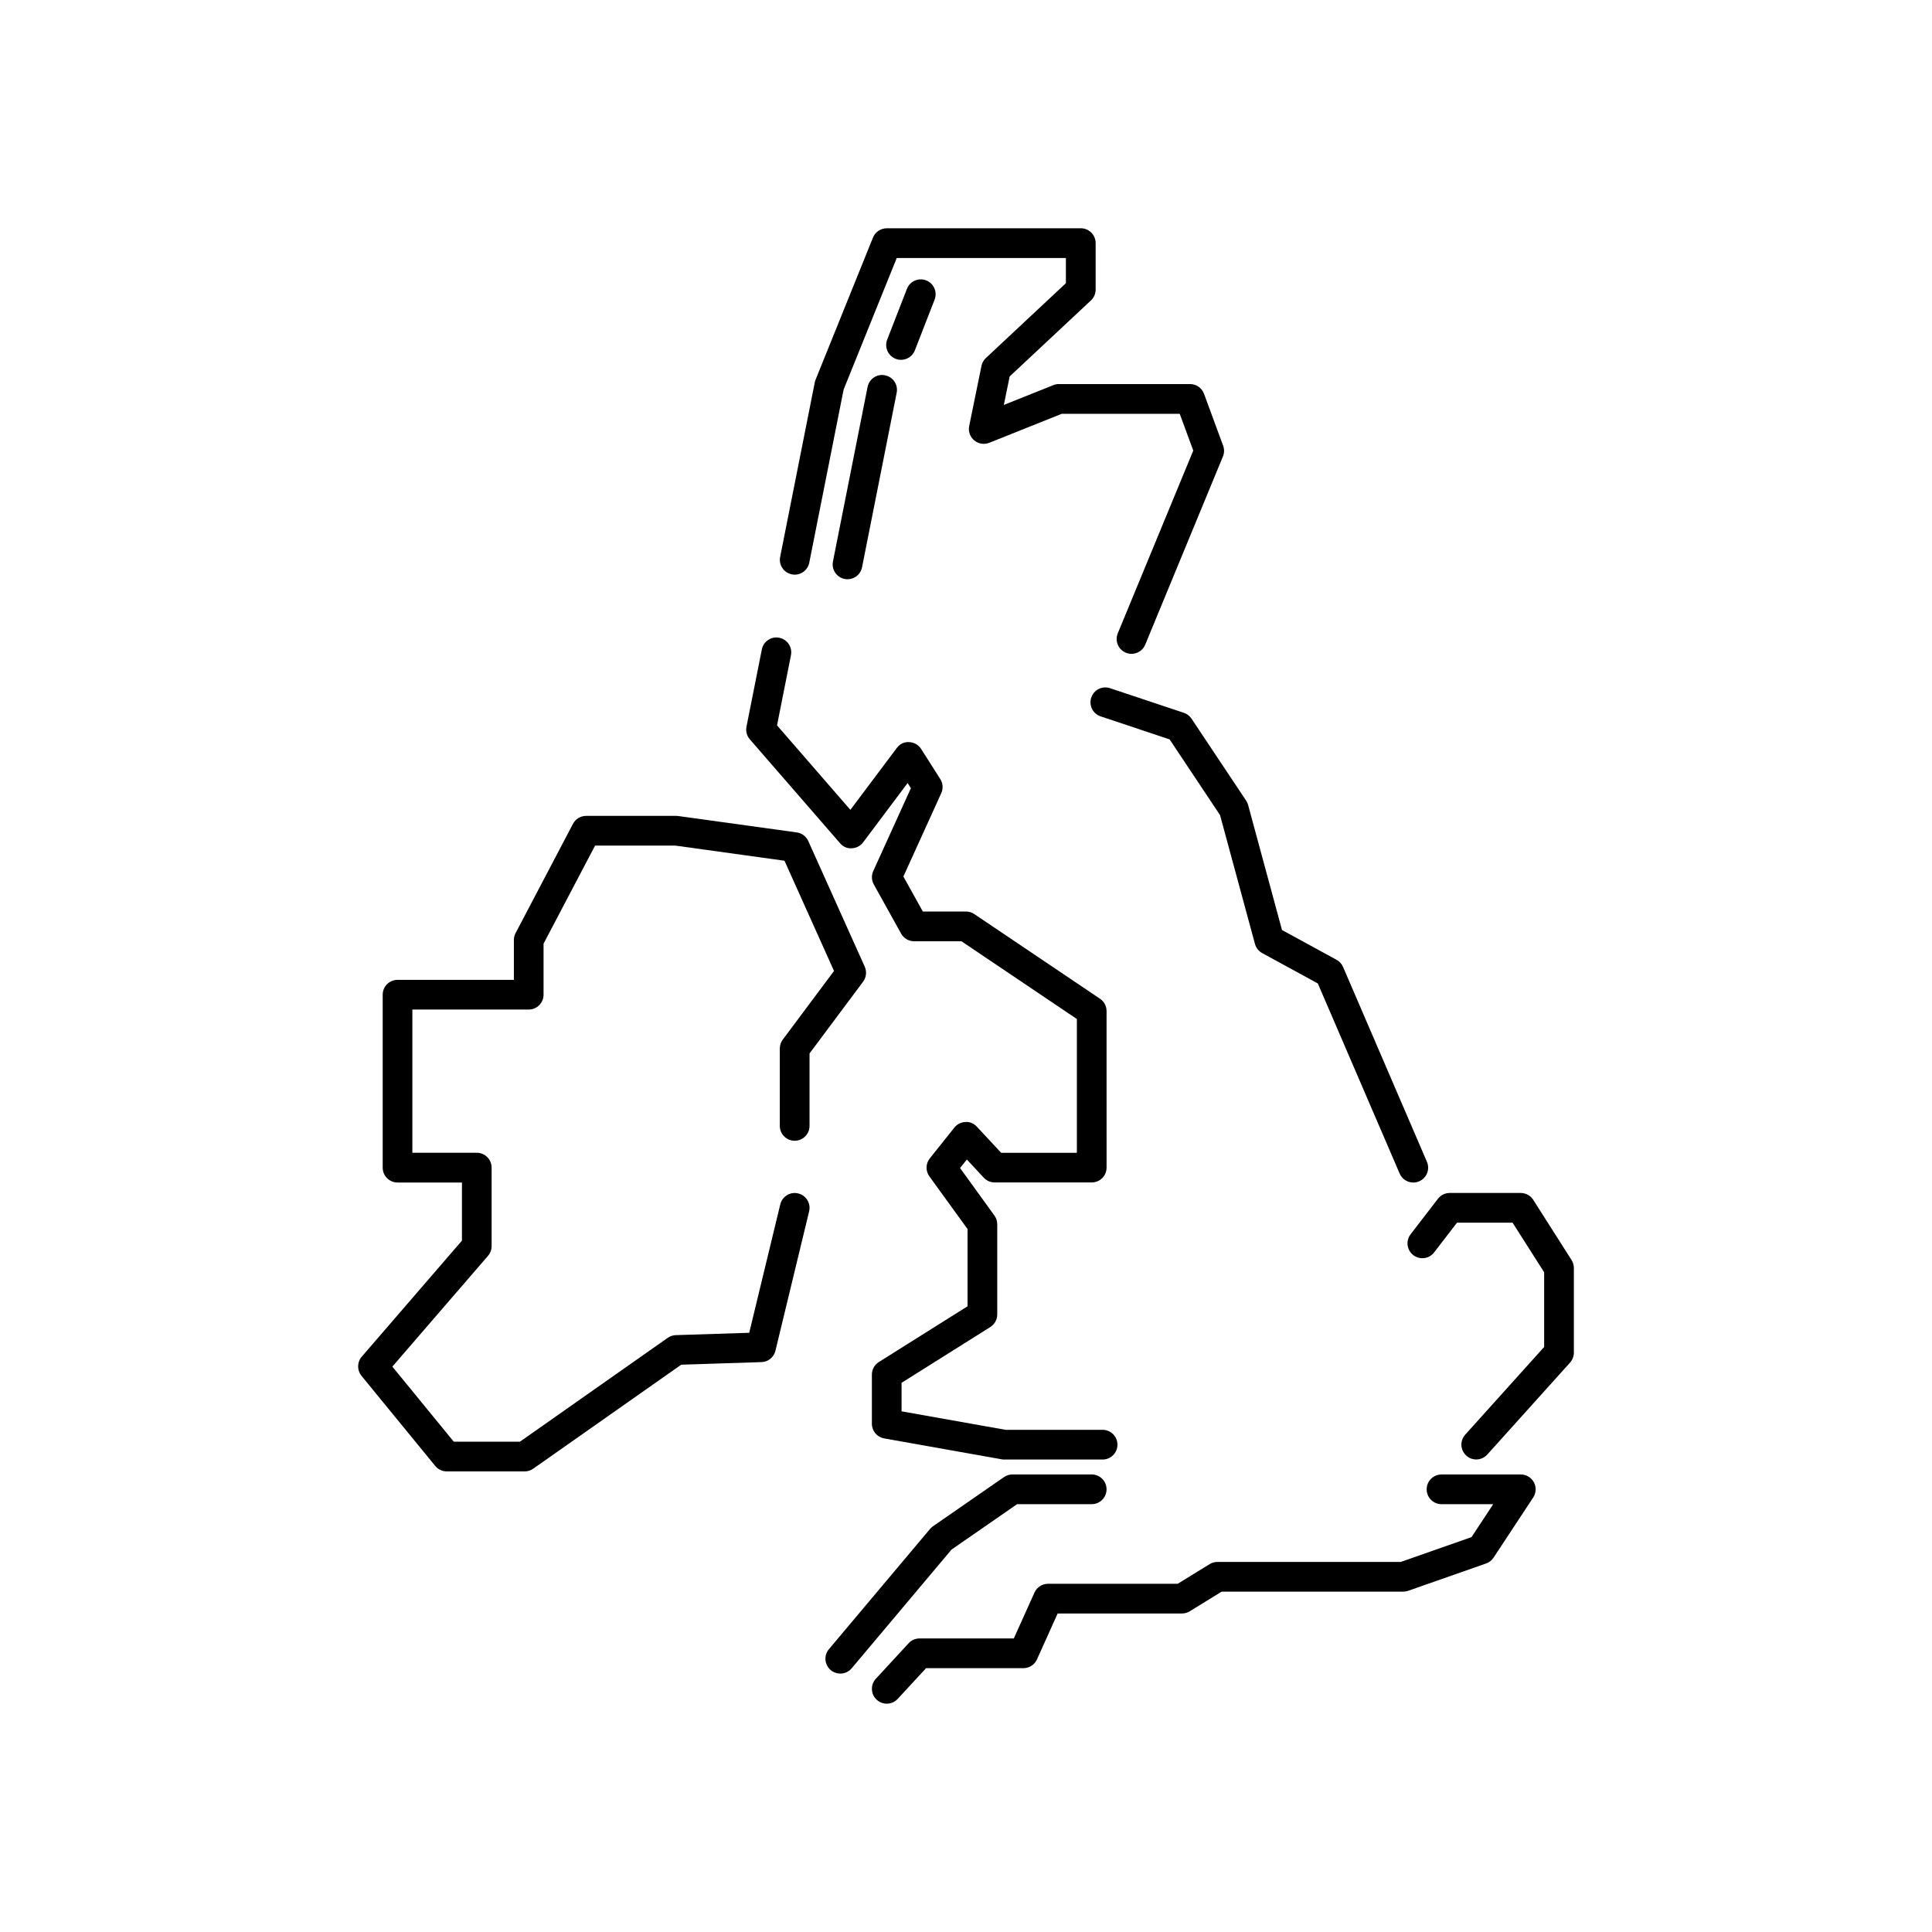
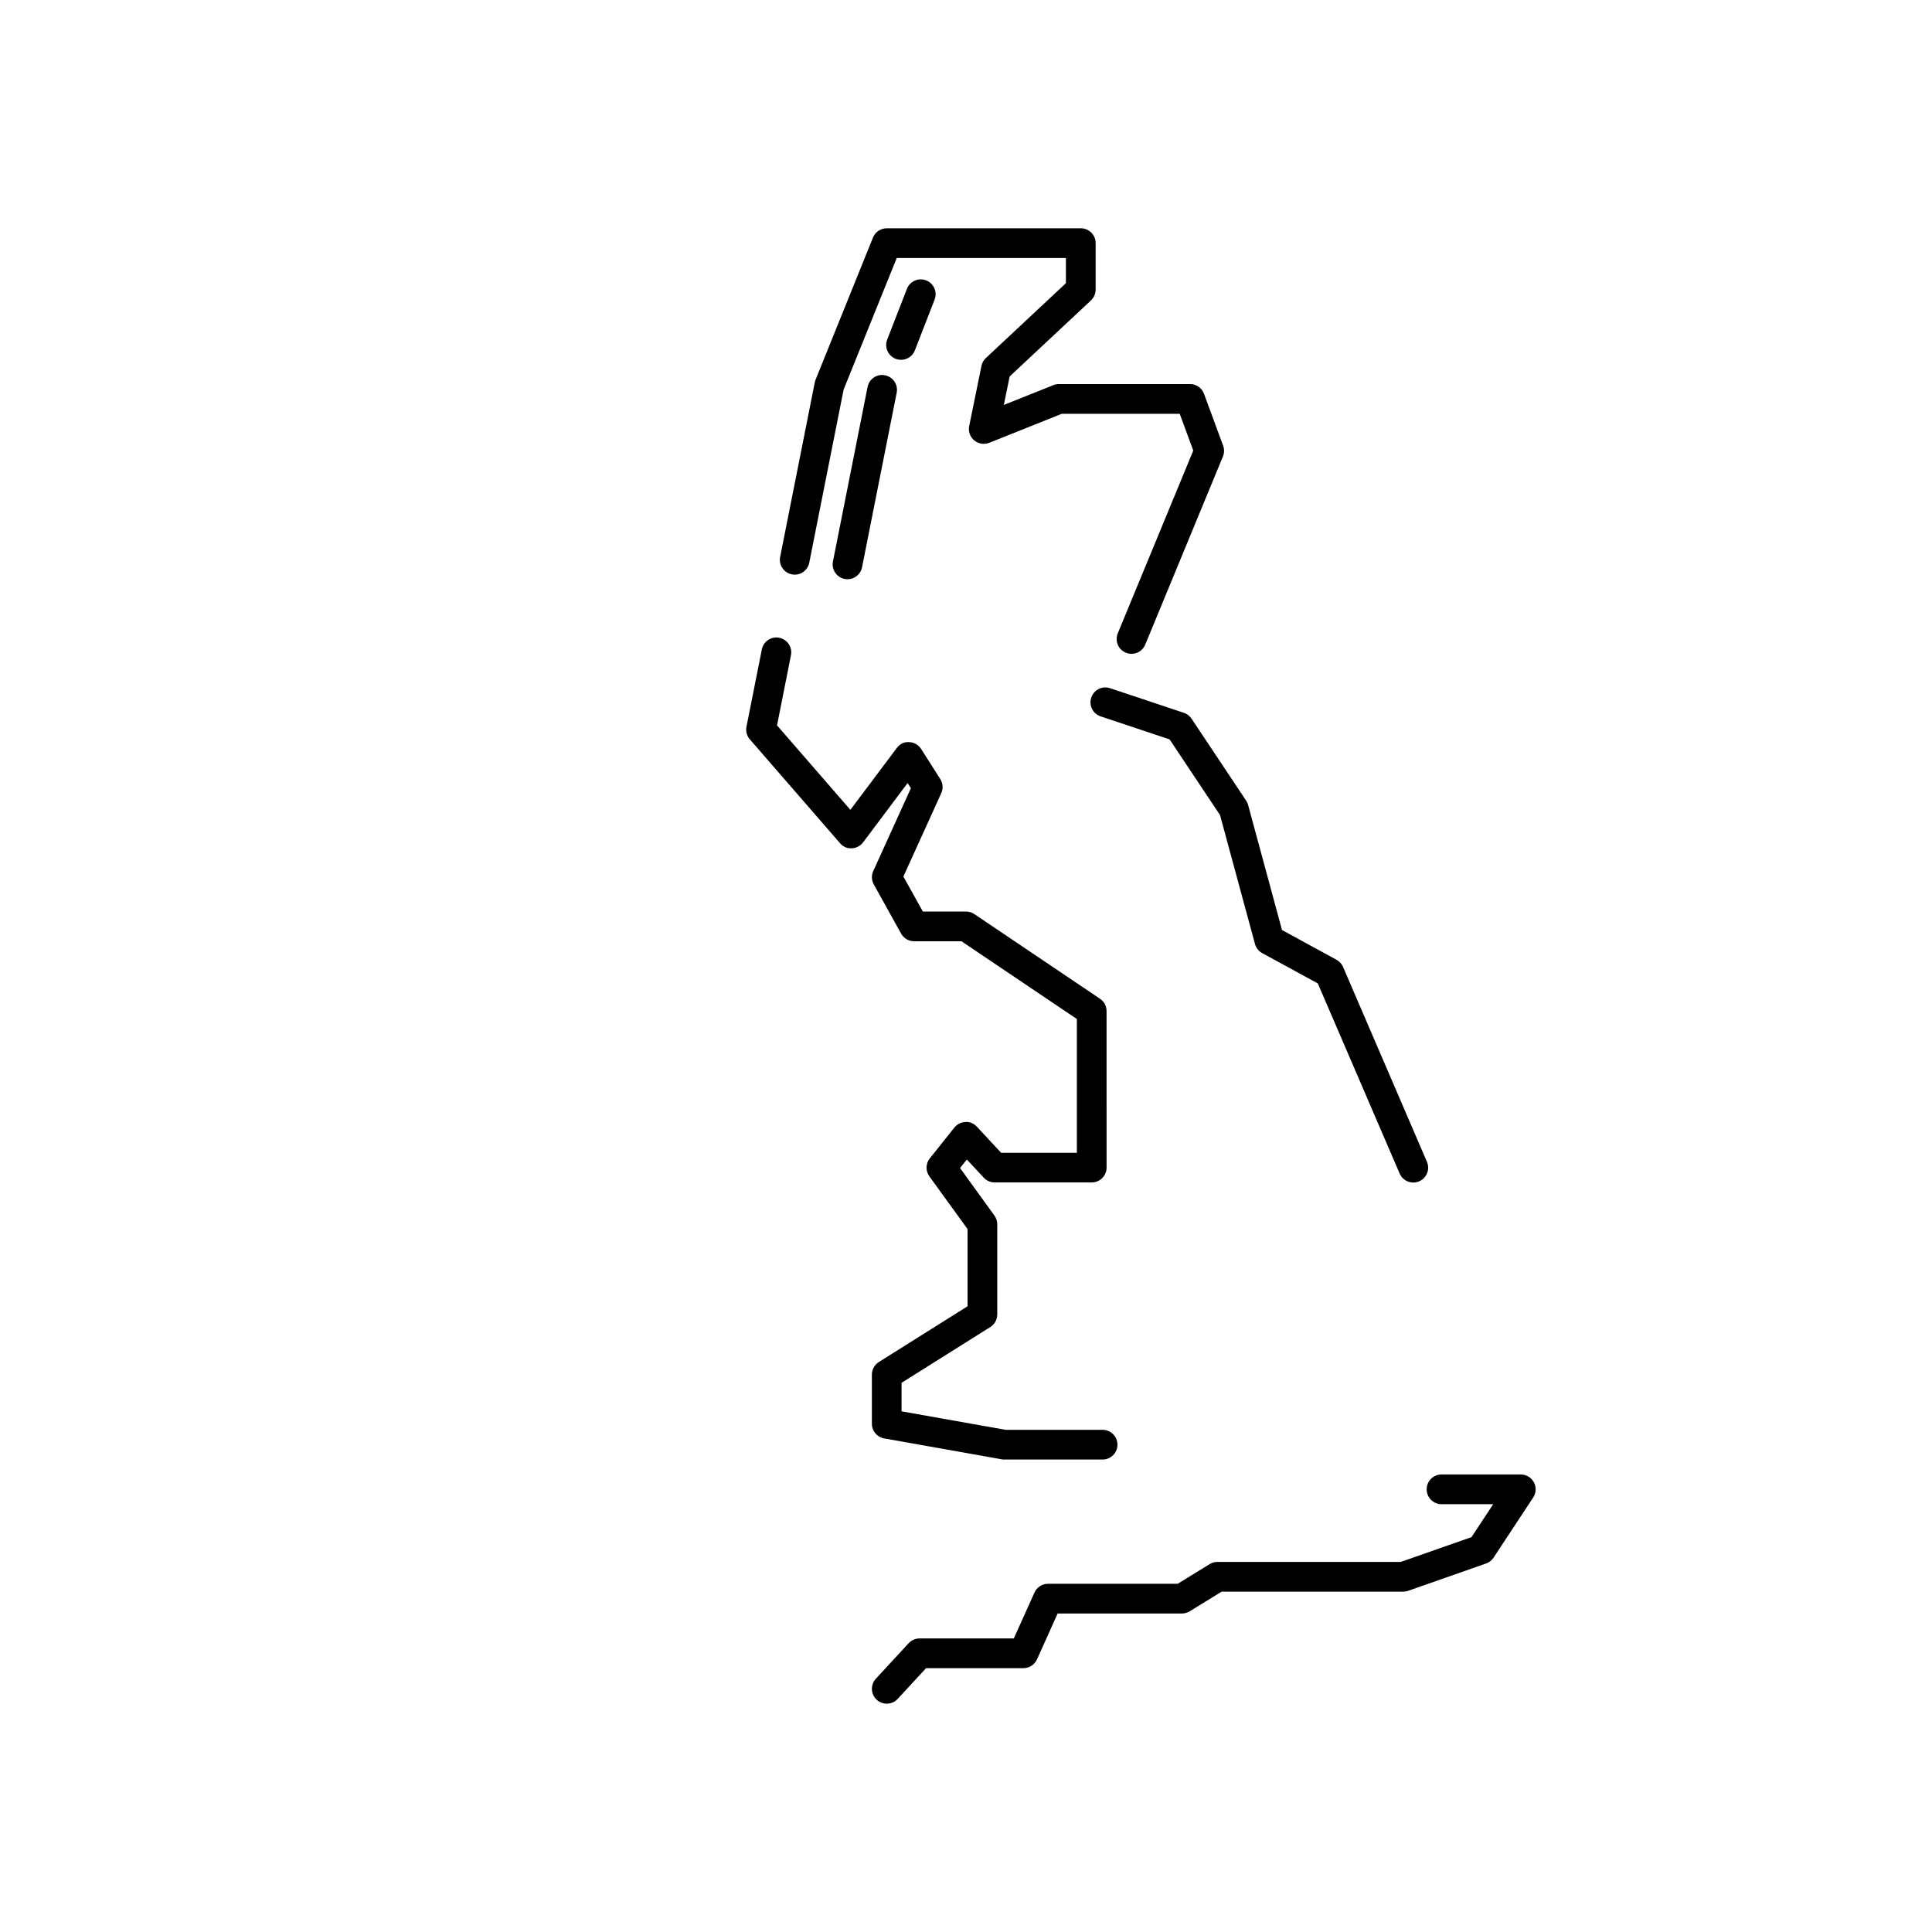
<svg xmlns="http://www.w3.org/2000/svg" fill="#000000" width="800px" height="800px" version="1.1" viewBox="144 144 512 512">
  <g>
-     <path d="m560.47 477.91-10.141-15.938c-0.723-1.133-1.977-1.824-3.32-1.824h-18.824c-1.223 0-2.379 0.57-3.117 1.535l-7.246 9.414c-1.328 1.723-1.008 4.195 0.715 5.519 1.727 1.332 4.195 1.008 5.519-0.715l6.066-7.879h14.73l8.363 13.145v19.793l-20.918 23.242c-1.453 1.613-1.324 4.106 0.293 5.559 0.75 0.676 1.695 1.012 2.633 1.012 1.074 0 2.148-0.438 2.926-1.305l21.93-24.363c0.648-0.723 1.012-1.66 1.012-2.633v-22.449c-0.004-0.746-0.219-1.477-0.621-2.113z" />
    <path d="m547.02 534.75h-21c-2.176 0-3.938 1.758-3.938 3.938 0 2.176 1.758 3.938 3.938 3.938h13.695l-5.75 8.727-18.754 6.578-48.578-0.004c-0.73 0-1.441 0.203-2.062 0.582l-8.465 5.211h-34.367c-1.551 0-2.953 0.906-3.59 2.32l-5.477 12.164h-24.977c-1.098 0-2.148 0.457-2.894 1.266l-8.691 9.418c-1.473 1.594-1.375 4.086 0.227 5.562 0.75 0.695 1.711 1.043 2.668 1.043 1.062 0 2.117-0.426 2.894-1.266l7.519-8.148h25.801c1.551 0 2.953-0.906 3.59-2.32l5.477-12.164h32.938c0.73 0 1.441-0.203 2.062-0.582l8.465-5.211h48.133c0.441 0 0.887-0.078 1.305-0.223l20.641-7.238c0.812-0.285 1.512-0.828 1.984-1.551l10.5-15.938c0.797-1.207 0.867-2.754 0.18-4.031-0.691-1.27-2.023-2.07-3.473-2.07z" />
-     <path d="m413.54 542.62h19.77c2.176 0 3.938-1.758 3.938-3.938 0-2.176-1.758-3.938-3.938-3.938h-21.004c-0.801 0-1.582 0.246-2.238 0.699l-18.828 13.039c-0.289 0.199-0.547 0.434-0.77 0.703l-26.797 31.863c-1.398 1.664-1.184 4.148 0.48 5.547 0.738 0.617 1.637 0.922 2.531 0.922 1.121 0 2.234-0.477 3.019-1.402l26.457-31.457z" />
    <path d="m457.73 332.9-19.555-6.519c-2.078-0.695-4.289 0.426-4.981 2.488-0.688 2.062 0.426 4.293 2.488 4.981l18.273 6.094 13.371 20.07 9.254 34.141c0.281 1.035 0.973 1.91 1.914 2.426l14.742 8.043 21.684 50.371c0.637 1.496 2.09 2.387 3.617 2.387 0.52 0 1.047-0.098 1.551-0.32 2-0.855 2.926-3.168 2.066-5.168l-22.227-51.645c-0.348-0.809-0.957-1.473-1.727-1.895l-14.457-7.887-8.977-33.137c-0.109-0.41-0.289-0.801-0.523-1.152l-14.48-21.727c-0.488-0.73-1.203-1.277-2.035-1.551z" />
    <path d="m353.84 296.21c2.125 0.441 4.203-0.961 4.625-3.094l9.105-45.883 14.074-34.852h44.832v6.668l-21.207 19.832c-0.598 0.559-1.008 1.285-1.168 2.086l-3.254 15.934c-0.293 1.418 0.223 2.879 1.332 3.809 1.113 0.922 2.637 1.168 3.988 0.633l19.211-7.684h31.262l3.59 9.746-20.004 48.426c-0.832 2.012 0.121 4.312 2.133 5.141 0.492 0.203 1 0.301 1.504 0.301 1.547 0 3.012-0.914 3.637-2.434l20.586-49.855c0.383-0.914 0.402-1.938 0.059-2.867l-5.07-13.762c-0.57-1.551-2.047-2.574-3.691-2.574h-34.762c-0.5 0-0.996 0.094-1.461 0.281l-13.133 5.254 1.543-7.551 21.539-20.145c0.801-0.742 1.246-1.785 1.246-2.875v-12.312c0-2.176-1.758-3.938-3.938-3.938l-51.426 0.008c-1.602 0-3.047 0.973-3.648 2.465l-15.207 37.66c-0.094 0.227-0.164 0.465-0.211 0.707l-9.176 46.25c-0.426 2.129 0.957 4.199 3.09 4.625z" />
    <path d="m366.61 367.45c0.781 0.902 1.828 1.441 3.113 1.355 1.188-0.043 2.289-0.617 3.008-1.566l11.797-15.727 0.871 1.367-9.977 21.961c-0.52 1.137-0.465 2.449 0.141 3.539l7.242 13.039c0.691 1.246 2.012 2.027 3.441 2.027h12.551l30.586 20.605v35.453h-20.066l-6.434-6.914c-0.785-0.84-1.914-1.371-3.035-1.246-1.145 0.043-2.215 0.582-2.93 1.477l-6.516 8.168c-1.098 1.387-1.145 3.332-0.105 4.766l10.117 13.969v20.453l-23.512 14.777c-1.145 0.719-1.844 1.98-1.844 3.332v13.035c0 1.906 1.371 3.539 3.246 3.871l31.141 5.539c0.227 0.043 0.457 0.062 0.688 0.062h26.066c2.176 0 3.938-1.758 3.938-3.938 0-2.176-1.758-3.938-3.938-3.938h-25.723l-27.551-4.898v-7.562l23.512-14.777c1.145-0.719 1.844-1.98 1.844-3.332v-23.902c0-0.832-0.262-1.637-0.746-2.309l-9.109-12.598 1.801-2.258 4.492 4.828c0.742 0.801 1.789 1.25 2.883 1.25h25.715c2.176 0 3.938-1.758 3.938-3.938l-0.004-41.477c0-1.312-0.648-2.535-1.734-3.262l-33.316-22.445c-0.648-0.438-1.414-0.672-2.199-0.672h-11.438l-5.156-9.277 10.039-22.094c0.551-1.211 0.453-2.617-0.262-3.738l-5.066-7.965c-0.691-1.09-1.879-1.77-3.168-1.824-1.41-0.102-2.527 0.535-3.301 1.57l-12.289 16.379-19.438-22.387 3.691-18.59c0.426-2.129-0.961-4.199-3.094-4.625-2.125-0.445-4.203 0.961-4.625 3.094l-4.07 20.477c-0.238 1.191 0.086 2.426 0.891 3.344z" />
-     <path d="m373.17 400.19-14.969-33.309c-0.555-1.23-1.707-2.098-3.047-2.281l-31.383-4.344c-0.18-0.027-0.363-0.039-0.543-0.039h-23.895c-1.465 0-2.805 0.812-3.488 2.106l-15.211 28.965c-0.297 0.566-0.449 1.191-0.449 1.832v10.551h-30.828c-2.176 0-3.938 1.758-3.938 3.938v45.832c0 2.176 1.758 3.938 3.938 3.938h17.066v15.402l-26.559 30.758c-1.246 1.445-1.277 3.582-0.07 5.062l19.555 23.895c0.746 0.914 1.871 1.445 3.047 1.445h20.641c0.812 0 1.598-0.246 2.262-0.715l39.234-27.566 21.273-0.688c1.766-0.055 3.281-1.285 3.695-3.008l8.93-36.941c0.512-2.113-0.789-4.238-2.898-4.75-2.109-0.523-4.238 0.789-4.75 2.898l-8.227 34.031-19.457 0.625c-0.762 0.023-1.512 0.27-2.137 0.711l-39.176 27.527h-17.531l-16.277-19.895 25.352-29.363c0.617-0.715 0.957-1.625 0.957-2.57v-20.801c0-2.176-1.758-3.938-3.938-3.938h-17.066v-37.957h30.828c2.176 0 3.938-1.758 3.938-3.938v-13.516l13.656-26h21.242l28.953 4.016 13.125 29.211-13.582 18.195c-0.508 0.68-0.781 1.508-0.781 2.359v20.504c0 2.176 1.758 3.938 3.938 3.938 2.176 0 3.938-1.758 3.938-3.938v-19.195l14.184-19.004c0.863-1.16 1.031-2.68 0.449-3.984z" />
    <path d="m386.45 236.85 5.231-13.449c0.789-2.027-0.215-4.305-2.238-5.094-2.023-0.793-4.309 0.215-5.094 2.238l-5.231 13.449c-0.789 2.027 0.215 4.305 2.238 5.094 0.469 0.184 0.949 0.27 1.426 0.27 1.574 0.004 3.062-0.953 3.668-2.508z" />
    <path d="m378.54 243.46c-2.125-0.457-4.203 0.957-4.625 3.094l-9.176 46.25c-0.422 2.129 0.961 4.199 3.094 4.625 0.254 0.055 0.516 0.078 0.766 0.078 1.844 0 3.488-1.297 3.852-3.172l9.176-46.25c0.43-2.133-0.953-4.203-3.086-4.625z" />
  </g>
</svg>